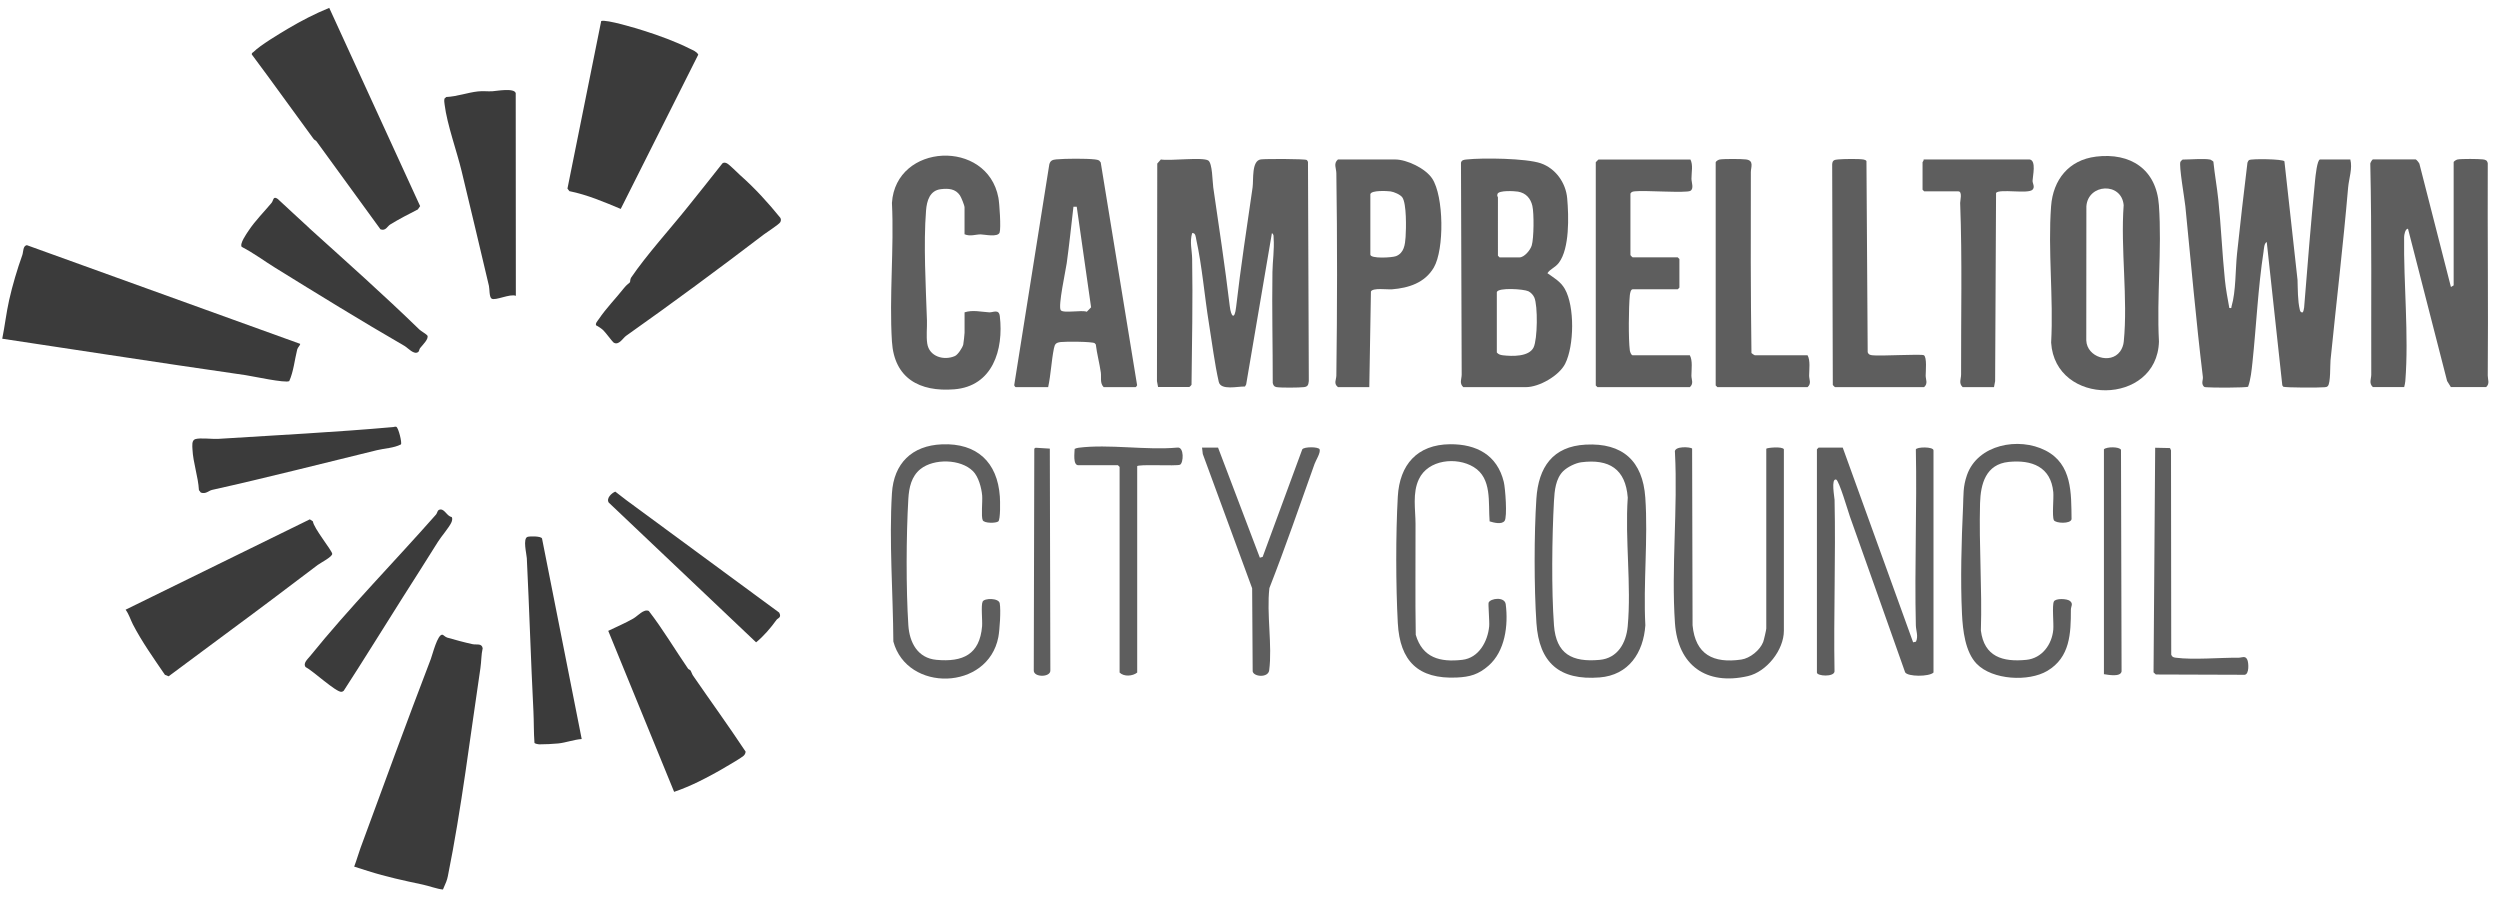
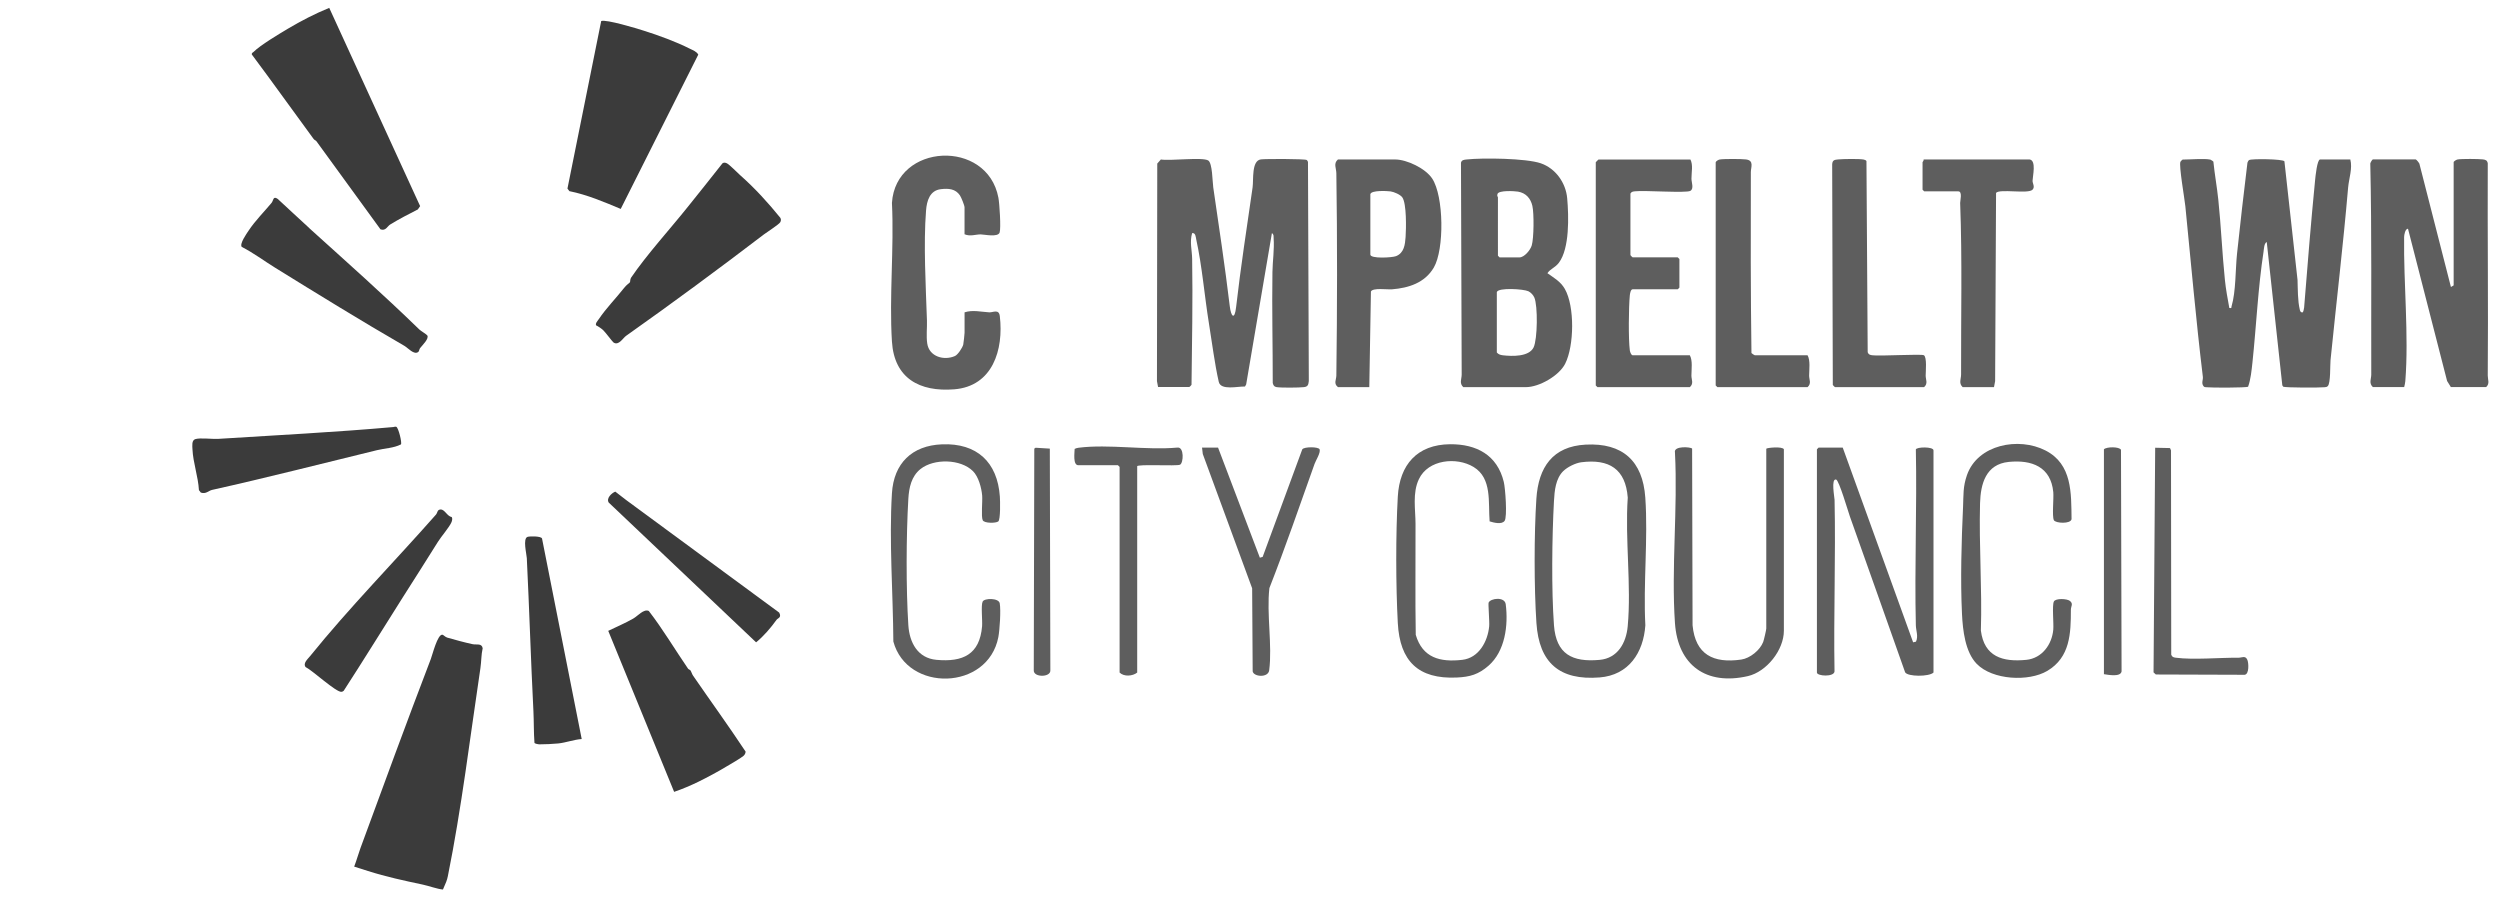
<svg xmlns="http://www.w3.org/2000/svg" width="156" height="56" viewBox="0 0 156 56" fill="none">
  <g clip-path="url(#clip0_198_16045)">
    <path d="M72.265 24.157L72.194 23.784L72.213 10.207L72.438 9.951C72.99 10.053 75.038 9.789 75.394 10.014C75.658 10.182 75.655 11.332 75.707 11.692C76.067 14.165 76.44 16.627 76.737 19.103C76.814 19.759 77.039 20.001 77.132 19.172C77.42 16.666 77.802 14.184 78.162 11.692C78.23 11.214 78.085 10.023 78.68 9.946C78.969 9.907 81.409 9.91 81.533 9.981C81.574 10.006 81.596 10.058 81.618 10.102L81.67 23.778C81.642 24.012 81.612 24.13 81.362 24.157C81.063 24.193 79.913 24.204 79.644 24.154C79.499 24.127 79.454 24.034 79.419 23.899C79.422 21.593 79.364 19.285 79.4 16.979C79.411 16.287 79.526 15.568 79.474 14.851C79.466 14.728 79.493 14.629 79.367 14.547L77.761 23.987L77.687 24.119C77.242 24.102 76.177 24.38 76.051 23.828C75.793 22.694 75.628 21.352 75.438 20.185C75.161 18.48 75.013 16.611 74.645 14.939C74.612 14.785 74.607 14.519 74.39 14.544C74.225 15.093 74.384 15.634 74.39 16.152C74.436 18.766 74.379 21.407 74.351 24.012C74.335 24.045 74.228 24.149 74.214 24.149H72.26L72.265 24.157Z" fill="#5E5E5E" />
    <path d="M137.909 9.951C137.942 9.959 138.098 10.058 138.115 10.088C138.194 10.876 138.34 11.669 138.422 12.457C138.595 14.118 138.664 15.804 138.834 17.467C138.894 18.052 139.004 18.639 139.109 19.218C139.287 19.238 139.218 19.218 139.249 19.117C139.526 18.173 139.485 16.828 139.592 15.82C139.789 13.929 140.014 12.04 140.24 10.154C140.264 10.097 140.292 10.017 140.347 9.987C140.5 9.896 142.455 9.918 142.548 10.066L143.366 17.467C143.385 18.035 143.374 18.768 143.506 19.317C143.528 19.413 143.553 19.501 143.674 19.493C143.729 19.493 143.773 19.252 143.778 19.183C143.989 16.528 144.204 13.871 144.464 11.222C144.484 11.016 144.591 9.951 144.772 9.951H146.66C146.806 10.508 146.573 11.134 146.523 11.702C146.213 15.299 145.787 18.881 145.425 22.477C145.395 22.787 145.436 23.91 145.255 24.091C145.186 24.16 145.137 24.151 145.052 24.163C144.78 24.195 142.578 24.198 142.471 24.127L142.416 24.044L141.445 15.101C141.277 15.183 141.274 15.515 141.247 15.694C140.901 17.945 140.794 20.341 140.553 22.617C140.5 23.103 140.445 23.685 140.281 24.13C140.174 24.201 137.969 24.198 137.7 24.165C137.626 24.157 137.547 24.171 137.497 24.094C137.349 23.902 137.481 23.704 137.459 23.52C137.028 19.973 136.723 16.424 136.366 12.872C136.322 12.427 135.952 10.316 136.059 10.094C136.075 10.061 136.182 9.957 136.196 9.957C136.635 9.957 137.544 9.88 137.912 9.957L137.909 9.951Z" fill="#5E5E5E" />
    <path d="M152.936 24.157L152.699 23.775L150.259 14.272C150.078 14.277 150.02 14.662 150.017 14.791C149.979 17.673 150.317 20.923 150.092 23.781C150.081 23.913 150.05 24.031 150.02 24.154H148.066C147.805 23.91 147.967 23.649 147.967 23.369C147.953 18.98 148.003 14.568 147.906 10.204C147.915 10.14 148.03 9.948 148.066 9.948H150.742C150.775 9.948 150.981 10.176 150.981 10.258L152.938 17.909L153.108 17.808V10.121C153.108 10.069 153.276 9.965 153.35 9.951C153.589 9.904 154.67 9.913 154.931 9.946C155.104 9.968 155.2 10.003 155.236 10.19C155.217 14.604 155.272 19.021 155.236 23.435C155.236 23.693 155.376 23.935 155.137 24.151H152.941L152.936 24.157Z" fill="#5E5E5E" />
-     <path d="M0.14 21.135C0.302 20.339 0.393 19.512 0.571 18.722C0.777 17.805 1.079 16.789 1.395 15.908C1.46 15.727 1.425 15.323 1.683 15.301L18.73 21.456C18.744 21.541 18.579 21.673 18.546 21.807C18.387 22.444 18.318 23.183 18.049 23.781C17.813 23.921 15.771 23.476 15.329 23.41C12.424 22.99 9.512 22.557 6.605 22.115L0.137 21.135H0.14Z" fill="#3B3B3B" />
    <path d="M91.308 24.157C91.047 23.913 91.209 23.652 91.209 23.372L91.165 10.154C91.204 9.981 91.36 9.968 91.514 9.951C92.516 9.841 95.231 9.874 96.147 10.19C97.064 10.506 97.712 11.403 97.794 12.386C97.891 13.503 97.948 15.502 97.273 16.397C97.04 16.704 96.743 16.773 96.559 17.047C96.974 17.349 97.377 17.561 97.644 18.027C98.269 19.117 98.231 21.577 97.668 22.694C97.289 23.449 96.043 24.157 95.22 24.157H91.308ZM93.471 12.32C93.46 13.534 93.479 14.744 93.471 15.957L93.575 16.062H94.811C95.118 16.062 95.491 15.609 95.579 15.32C95.716 14.876 95.728 13.311 95.62 12.847C95.513 12.383 95.222 12.043 94.725 11.958C94.492 11.919 93.531 11.867 93.446 12.098C93.394 12.235 93.471 12.279 93.471 12.317V12.32ZM93.402 18.222V21.997C93.507 22.117 93.625 22.15 93.778 22.17C94.358 22.238 95.403 22.271 95.695 21.681C95.944 21.173 95.966 19.065 95.741 18.562C95.673 18.409 95.527 18.25 95.373 18.175C95.082 18.033 93.49 17.931 93.402 18.225V18.222Z" fill="#5E5E5E" />
    <path d="M22.101 54.076C22.281 53.603 22.362 53.274 22.491 52.926C23.937 48.986 25.39 45.02 26.883 41.122C26.985 40.858 27.303 39.557 27.61 39.606C27.671 39.617 27.78 39.749 27.912 39.788C28.42 39.933 28.969 40.084 29.491 40.197C29.727 40.249 30.062 40.12 30.119 40.449C30.026 40.853 30.04 41.273 29.979 41.682C29.34 45.948 28.794 50.485 27.945 54.677C27.896 54.921 27.823 55.098 27.64 55.506C27.295 55.479 26.751 55.276 26.367 55.196C25.23 54.957 24.077 54.705 22.957 54.35C22.694 54.268 22.114 54.084 22.098 54.076C22.082 54.068 22.101 54.076 22.101 54.076Z" fill="#3B3B3B" />
-     <path d="M130.783 9.773C132.943 9.509 134.557 10.56 134.716 12.8C134.911 15.559 134.571 18.532 134.719 21.313C134.604 25.335 128.241 25.379 127.991 21.379C128.145 18.609 127.782 15.611 127.988 12.866C128.112 11.211 129.097 9.981 130.783 9.775V9.773ZM132.29 21.939C132.419 21.761 132.504 21.533 132.523 21.313C132.789 18.639 132.317 15.521 132.517 12.8C132.388 11.348 130.288 11.455 130.19 12.875L130.184 21.242C130.225 22.296 131.702 22.741 132.287 21.939H132.29Z" fill="#5E5E5E" />
-     <path d="M68.869 24.157C68.62 23.904 68.735 23.544 68.691 23.237C68.606 22.655 68.449 22.079 68.378 21.494L68.304 21.412C68.117 21.31 66.487 21.307 66.193 21.343C65.899 21.379 65.822 21.456 65.765 21.738C65.605 22.529 65.575 23.369 65.405 24.157H63.379C63.354 24.157 63.297 24.08 63.286 24.041L65.476 10.261C65.54 10.011 65.685 9.967 65.916 9.945C66.47 9.893 67.777 9.885 68.323 9.948C68.419 9.959 68.51 9.973 68.592 10.022L68.685 10.135L70.956 24.041C70.945 24.077 70.884 24.157 70.859 24.157H68.869ZM67.187 12.902H66.983C66.846 14.074 66.725 15.257 66.563 16.426C66.498 16.893 66.012 19.106 66.19 19.355C66.341 19.567 67.516 19.328 67.815 19.454L68.084 19.177L67.189 12.902H67.187Z" fill="#5E5E5E" />
    <path d="M19.74 8.806C19.71 8.765 19.619 8.74 19.57 8.672C18.277 6.918 17.017 5.141 15.71 3.396C15.699 3.297 15.782 3.28 15.828 3.234C16.237 2.822 17.418 2.119 17.959 1.795C18.788 1.301 19.655 0.856 20.544 0.491L26.216 12.863L26.073 13.069C25.491 13.366 24.898 13.671 24.341 14.014C24.171 14.118 24.069 14.431 23.742 14.31L19.737 8.803L19.74 8.806Z" fill="#3B3B3B" />
    <path d="M60.187 14.618V12.938C60.187 12.82 59.986 12.323 59.901 12.194C59.621 11.777 59.187 11.749 58.712 11.804C58.018 11.883 57.831 12.531 57.785 13.141C57.62 15.23 57.771 17.887 57.842 20.006C57.856 20.454 57.79 20.981 57.861 21.442C57.985 22.257 58.907 22.518 59.588 22.216C59.772 22.137 60.066 21.684 60.107 21.5C60.129 21.401 60.189 20.844 60.189 20.759V19.49C60.697 19.323 61.235 19.463 61.732 19.49C61.965 19.504 62.333 19.262 62.388 19.726C62.638 21.826 61.941 24.108 59.536 24.294C57.378 24.462 55.8 23.605 55.657 21.313C55.481 18.497 55.797 15.496 55.657 12.66C55.896 8.924 61.606 8.653 62.3 12.336C62.369 12.696 62.468 14.231 62.377 14.508C62.27 14.823 61.43 14.629 61.194 14.626C60.892 14.623 60.541 14.769 60.192 14.62L60.187 14.618Z" fill="#5E5E5E" />
    <path d="M37.515 1.312C37.844 1.2 39.738 1.776 40.186 1.919C41.097 2.207 42.184 2.603 43.046 3.039C43.238 3.135 43.461 3.209 43.573 3.407L38.733 13.037C37.688 12.6 36.65 12.155 35.53 11.928L35.409 11.768L37.515 1.312Z" fill="#3B3B3B" />
    <path d="M85.442 24.157H83.487C83.204 23.929 83.383 23.704 83.388 23.437C83.443 19.257 83.451 14.982 83.388 10.804C83.383 10.492 83.193 10.203 83.487 9.951H87.056C87.791 9.951 88.955 10.513 89.367 11.139C90.1 12.246 90.13 15.564 89.471 16.693C88.914 17.648 87.901 17.972 86.853 18.054C86.564 18.076 85.664 17.944 85.546 18.189L85.444 24.159L85.442 24.157ZM85.51 12.111V15.886C85.51 16.155 86.869 16.081 87.116 15.982C87.616 15.781 87.676 15.265 87.709 14.79C87.745 14.269 87.778 12.704 87.503 12.314C87.38 12.141 86.984 11.974 86.776 11.944C86.545 11.913 85.582 11.864 85.513 12.108L85.51 12.111Z" fill="#5E5E5E" />
    <path d="M105.481 9.951C105.659 10.302 105.547 10.736 105.547 11.156C105.547 11.37 105.714 11.771 105.481 11.908C105.22 12.064 102.593 11.864 102.011 11.938C101.893 11.952 101.802 11.963 101.739 12.078V15.921C101.756 15.954 101.866 16.059 101.877 16.059H104.69L104.795 16.163V17.947L104.69 18.052H101.877C101.753 18.052 101.712 18.323 101.701 18.425C101.63 19.144 101.608 21.173 101.701 21.864C101.712 21.955 101.789 22.169 101.877 22.169H105.445C105.629 22.493 105.547 23.045 105.544 23.443C105.544 23.69 105.703 23.931 105.445 24.159H99.68L99.576 24.055V10.124C99.576 10.124 99.735 9.953 99.746 9.953H105.478L105.481 9.951Z" fill="#5E5E5E" />
-     <path d="M19.855 35.231C18.087 36.568 16.281 37.938 14.505 39.244L10.522 42.201L10.291 42.108C9.602 41.097 8.856 40.049 8.293 38.962C8.145 38.673 8.049 38.328 7.837 38.045L19.334 32.406L19.526 32.535C19.559 32.936 20.728 34.369 20.731 34.558C20.734 34.748 20.028 35.105 19.858 35.234L19.855 35.231Z" fill="#3B3B3B" />
    <path d="M114.987 27.931L119.379 40.081L119.558 40.04C119.714 39.694 119.558 39.365 119.549 39.019C119.462 35.365 119.624 31.701 119.549 28.047C119.588 27.882 120.65 27.86 120.65 28.104V41.967C120.381 42.233 119.044 42.233 118.88 41.953C117.74 38.706 116.577 35.464 115.432 32.225C115.322 31.912 114.754 29.968 114.575 29.924C114.243 29.842 114.474 31.031 114.477 31.19C114.553 34.756 114.413 38.333 114.474 41.899C114.441 42.261 113.376 42.192 113.376 41.967V28.036L113.48 27.931H114.99H114.987Z" fill="#5E5E5E" />
    <path d="M46.211 10.953C47.133 11.774 47.913 12.633 48.69 13.588C48.745 13.679 48.739 13.77 48.69 13.863C48.621 13.997 47.844 14.492 47.666 14.629C44.863 16.767 41.97 18.906 39.068 20.956C38.865 21.099 38.615 21.579 38.289 21.376C38.223 21.335 37.792 20.75 37.646 20.61C37.531 20.5 37.344 20.374 37.199 20.303C37.13 20.185 37.303 20.006 37.369 19.908C37.811 19.249 38.44 18.606 38.937 17.975C39.112 17.753 39.247 17.689 39.302 17.621C39.337 17.58 39.31 17.431 39.381 17.324C40.345 15.905 41.83 14.272 42.922 12.905C43.644 12.002 44.369 11.101 45.083 10.19C45.176 10.127 45.261 10.146 45.357 10.19C45.514 10.264 46.035 10.799 46.208 10.953H46.211Z" fill="#3B3B3B" />
    <path d="M43.074 41.816C43.148 41.923 43.172 42.052 43.246 42.159C44.336 43.743 45.467 45.3 46.527 46.903C46.516 47.013 46.472 47.103 46.384 47.175C46.184 47.339 45.588 47.677 45.327 47.833C44.806 48.149 44.139 48.506 43.592 48.775C43.123 49.006 42.552 49.247 42.066 49.412L37.954 39.365C38.473 39.112 39.019 38.884 39.519 38.596C39.801 38.434 40.172 37.978 40.485 38.124C41.371 39.271 42.113 40.529 42.931 41.72C42.966 41.772 43.046 41.789 43.068 41.819L43.074 41.816Z" fill="#3B3B3B" />
    <path d="M126.654 9.951C127.077 10.027 126.841 10.977 126.832 11.282C126.827 11.444 127 11.666 126.827 11.839C126.55 12.119 124.768 11.765 124.554 12.037L124.496 23.783L124.425 24.157H122.47C122.21 23.912 122.372 23.651 122.372 23.372C122.361 19.808 122.448 16.215 122.314 12.663C122.308 12.548 122.473 11.941 122.199 11.941H120.071L119.967 11.837V10.121C119.967 10.099 120.057 10.017 120.035 9.951H126.657H126.654Z" fill="#5E5E5E" />
-     <path d="M32.187 18.46C31.83 18.309 30.902 18.784 30.674 18.633C30.523 18.532 30.553 18.027 30.509 17.837C29.947 15.457 29.381 13.061 28.807 10.686C28.503 9.426 27.899 7.768 27.745 6.536C27.729 6.407 27.704 6.28 27.737 6.151L27.844 6.053C28.514 6.025 29.175 5.775 29.828 5.704C30.119 5.671 30.419 5.709 30.712 5.696C30.976 5.682 32.088 5.468 32.181 5.811L32.189 18.463L32.187 18.46Z" fill="#3B3B3B" />
    <path d="M107.059 10.124C107.079 10.056 107.221 9.971 107.301 9.954C107.545 9.907 108.684 9.913 108.951 9.949C109.47 10.017 109.253 10.434 109.253 10.739C109.242 14.5 109.239 18.277 109.291 22.03C109.31 22.06 109.478 22.167 109.497 22.167H112.791C112.975 22.491 112.893 23.043 112.89 23.441C112.89 23.688 113.049 23.929 112.791 24.157H107.164L107.059 24.053V10.121V10.124Z" fill="#5E5E5E" />
    <path d="M114.504 24.157C114.482 24.151 114.383 24.05 114.367 24.02L114.328 10.258C114.342 9.984 114.477 9.97 114.705 9.948C115.009 9.918 116.014 9.902 116.286 9.954C116.357 9.967 116.42 9.989 116.467 10.047L116.544 21.98C116.596 22.131 116.695 22.15 116.835 22.169C117.301 22.233 119.926 22.073 120.055 22.169C120.247 22.309 120.165 23.155 120.162 23.44C120.162 23.688 120.321 23.929 120.063 24.157H114.504Z" fill="#5E5E5E" />
    <path d="M98.948 27.744C101.251 27.624 102.508 28.763 102.667 31.052C102.846 33.636 102.533 36.411 102.67 39.016C102.552 40.729 101.629 42.129 99.818 42.272C97.309 42.469 96.04 41.358 95.873 38.876C95.725 36.669 95.725 33.328 95.87 31.118C95.999 29.161 96.883 27.852 98.948 27.744ZM97.545 29.397C97.07 29.872 97.004 30.616 96.968 31.258C96.845 33.493 96.804 36.806 96.968 39.019C97.103 40.817 98.105 41.333 99.818 41.176C100.94 41.075 101.473 40.122 101.569 39.085C101.805 36.534 101.393 33.641 101.572 31.052C101.437 29.263 100.408 28.623 98.673 28.845C98.313 28.892 97.803 29.142 97.545 29.4V29.397Z" fill="#5E5E5E" />
    <path d="M110.216 28C110.255 27.939 111.213 27.841 111.314 28.033V39.356C111.314 40.559 110.241 41.917 109.069 42.189C106.469 42.788 104.699 41.514 104.517 38.879C104.281 35.428 104.701 31.714 104.517 28.236C104.419 27.805 105.514 27.887 105.588 27.994L105.616 39.016C105.791 40.847 106.914 41.407 108.654 41.157C109.201 41.078 109.827 40.572 110.024 40.056C110.065 39.949 110.216 39.304 110.216 39.219V27.997V28Z" fill="#5E5E5E" />
    <path d="M19.309 14.247C21.651 16.363 23.921 18.378 26.169 20.563C26.271 20.659 26.617 20.86 26.663 20.931C26.79 21.129 26.345 21.554 26.213 21.722C26.158 21.793 26.161 21.917 26.098 21.963C25.834 22.164 25.464 21.716 25.244 21.587C22.532 20.02 19.79 18.329 17.16 16.701C16.468 16.273 15.815 15.779 15.087 15.408C14.931 15.221 15.386 14.582 15.518 14.384C15.933 13.761 16.473 13.228 16.948 12.657C17.066 12.517 17.031 12.202 17.33 12.413C17.994 13.017 18.642 13.64 19.309 14.241V14.247Z" fill="#3B3B3B" />
    <path d="M123.349 41.426C122.624 40.682 122.479 39.321 122.429 38.33C122.325 36.194 122.396 33.745 122.495 31.61C122.528 30.888 122.481 30.383 122.739 29.644C123.409 27.731 125.968 27.253 127.639 28.11C129.311 28.966 129.243 30.77 129.265 32.392C129.215 32.711 128.257 32.656 128.161 32.458C128.04 32.211 128.161 31.094 128.125 30.709C127.974 29.125 126.78 28.681 125.347 28.823C123.914 28.966 123.588 30.193 123.555 31.407C123.483 34.039 123.689 36.708 123.607 39.348C123.813 40.979 124.966 41.322 126.445 41.174C127.423 41.075 128.043 40.216 128.125 39.285C128.158 38.904 128.043 37.778 128.161 37.536C128.265 37.32 128.985 37.353 129.163 37.498C129.391 37.682 129.223 37.825 129.223 38.05C129.223 39.529 129.177 41.017 127.752 41.863C126.585 42.554 124.332 42.434 123.349 41.426Z" fill="#5E5E5E" />
    <path d="M92.878 41.545C92.258 42.083 91.736 42.239 90.902 42.278C88.494 42.388 87.35 41.251 87.223 38.879C87.097 36.519 87.091 33.34 87.223 30.982C87.336 29 88.428 27.74 90.484 27.72C92.137 27.707 93.43 28.396 93.836 30.07C93.932 30.46 94.064 32.253 93.888 32.5C93.713 32.747 93.21 32.615 92.952 32.533C92.856 31.363 93.12 29.848 91.953 29.14C90.888 28.494 89.12 28.673 88.541 29.895C88.126 30.765 88.327 31.786 88.329 32.697C88.338 35.003 88.302 37.309 88.343 39.615C88.769 41.053 89.864 41.331 91.245 41.174C92.28 41.056 92.834 40.029 92.925 39.08C92.952 38.808 92.856 37.688 92.889 37.606C92.999 37.331 93.894 37.213 93.957 37.704C94.127 39.022 93.916 40.644 92.881 41.542L92.878 41.545Z" fill="#5E5E5E" />
    <path d="M60.711 29.398C59.945 28.634 58.276 28.601 57.439 29.268C56.87 29.721 56.722 30.43 56.681 31.119C56.546 33.414 56.533 36.73 56.681 39.016C56.752 40.098 57.263 41.067 58.435 41.174C60.082 41.325 61.133 40.842 61.282 39.082C61.312 38.734 61.205 37.767 61.317 37.539C61.43 37.312 62.322 37.309 62.383 37.644C62.462 38.08 62.383 39.294 62.297 39.755C61.652 43.104 56.601 43.214 55.745 40.029C55.728 37.029 55.473 33.768 55.657 30.778C55.77 28.914 56.906 27.8 58.781 27.726C60.952 27.638 62.242 28.832 62.391 30.984C62.41 31.248 62.437 32.423 62.292 32.538C62.146 32.653 61.422 32.661 61.323 32.464C61.213 32.236 61.317 31.27 61.287 30.921C61.246 30.443 61.059 29.743 60.714 29.4L60.711 29.398Z" fill="#5E5E5E" />
    <path d="M24.555 26.644C24.613 26.638 24.67 26.611 24.728 26.633C24.86 26.677 25.096 27.624 25.019 27.731C24.555 27.967 24.001 27.973 23.523 28.091C20.113 28.92 16.668 29.806 13.237 30.569C13.004 30.622 12.853 30.847 12.531 30.737L12.413 30.583C12.367 29.74 12.046 28.867 12.01 28.036C12.002 27.827 11.947 27.47 12.194 27.399C12.498 27.308 13.24 27.407 13.621 27.385C17.259 27.154 20.923 26.971 24.555 26.647V26.644Z" fill="#3B3B3B" />
    <path d="M28.192 32.269C28.244 32.357 28.209 32.505 28.168 32.595C28.03 32.911 27.531 33.479 27.325 33.812C26.589 34.992 25.864 36.126 25.118 37.3C23.893 39.233 22.694 41.182 21.448 43.104C21.409 43.145 21.36 43.164 21.305 43.17C20.973 43.205 19.482 41.822 19.073 41.627C18.884 41.399 19.199 41.127 19.353 40.938C21.777 37.937 24.629 35.033 27.204 32.112C27.306 31.997 27.278 31.797 27.495 31.791C27.756 31.786 27.899 32.217 28.192 32.266V32.269Z" fill="#3B3B3B" />
    <path d="M36.301 46.115C35.81 46.151 35.31 46.343 34.83 46.392C34.517 46.425 33.984 46.447 33.663 46.447C33.6 46.447 33.367 46.409 33.35 46.351C33.301 45.692 33.318 45.028 33.285 44.369C33.125 41.199 33.029 38.003 32.873 34.83C32.859 34.566 32.612 33.605 32.917 33.501C33.054 33.455 33.773 33.446 33.823 33.605L36.299 46.118L36.301 46.115Z" fill="#3B3B3B" />
    <path d="M76.007 27.932L78.615 34.8L78.79 34.75L81.261 28.041C81.376 27.863 82.29 27.874 82.345 28.041C82.414 28.256 82.106 28.728 82.029 28.947C81.104 31.541 80.215 34.13 79.21 36.697C79.026 38.3 79.4 40.274 79.197 41.83C79.133 42.308 78.23 42.239 78.167 41.893L78.134 36.71L75.054 28.33L75.007 27.932H76.001H76.007Z" fill="#5E5E5E" />
    <path d="M70.961 29.098V41.968C70.676 42.198 70.132 42.236 69.863 41.968V29.134L69.759 29.03H67.288C66.937 29.03 67.055 28.245 67.058 28.011C67.129 27.976 67.214 27.951 67.294 27.94C69.182 27.698 71.529 28.107 73.467 27.929C73.904 27.869 73.852 28.892 73.635 28.997C73.418 29.101 70.958 28.947 70.958 29.098H70.961Z" fill="#5E5E5E" />
    <path d="M134.486 27.939L135.408 27.959L135.471 28.101L135.485 40.852C135.537 41.003 135.636 41.023 135.776 41.042C136.846 41.185 138.54 41.031 139.693 41.042C139.894 41.042 140.116 40.885 140.237 41.179C140.316 41.368 140.36 42.063 140.069 42.107L134.524 42.088L134.381 41.956L134.483 27.942L134.486 27.939Z" fill="#5E5E5E" />
    <path d="M39.071 31.201L48.621 38.226C48.789 38.544 48.539 38.563 48.457 38.676C48.1 39.173 47.655 39.697 47.18 40.081L37.984 31.36C37.819 31.091 38.16 30.773 38.393 30.677L39.071 31.201Z" fill="#3B3B3B" />
    <path d="M131.285 42.069V28.036C131.455 27.868 132.251 27.866 132.35 28.069L132.386 41.899C132.317 42.261 131.562 42.11 131.288 42.069H131.285Z" fill="#5E5E5E" />
    <path d="M64.623 27.939L65.509 27.994L65.542 41.83C65.567 42.277 64.488 42.283 64.507 41.83L64.54 27.994L64.623 27.939Z" fill="#5E5E5E" />
  </g>
  <defs>
    <clipPath id="clip0_198_16045">
      <rect width="155.922" height="55.726" fill="white" />
    </clipPath>
  </defs>
</svg>